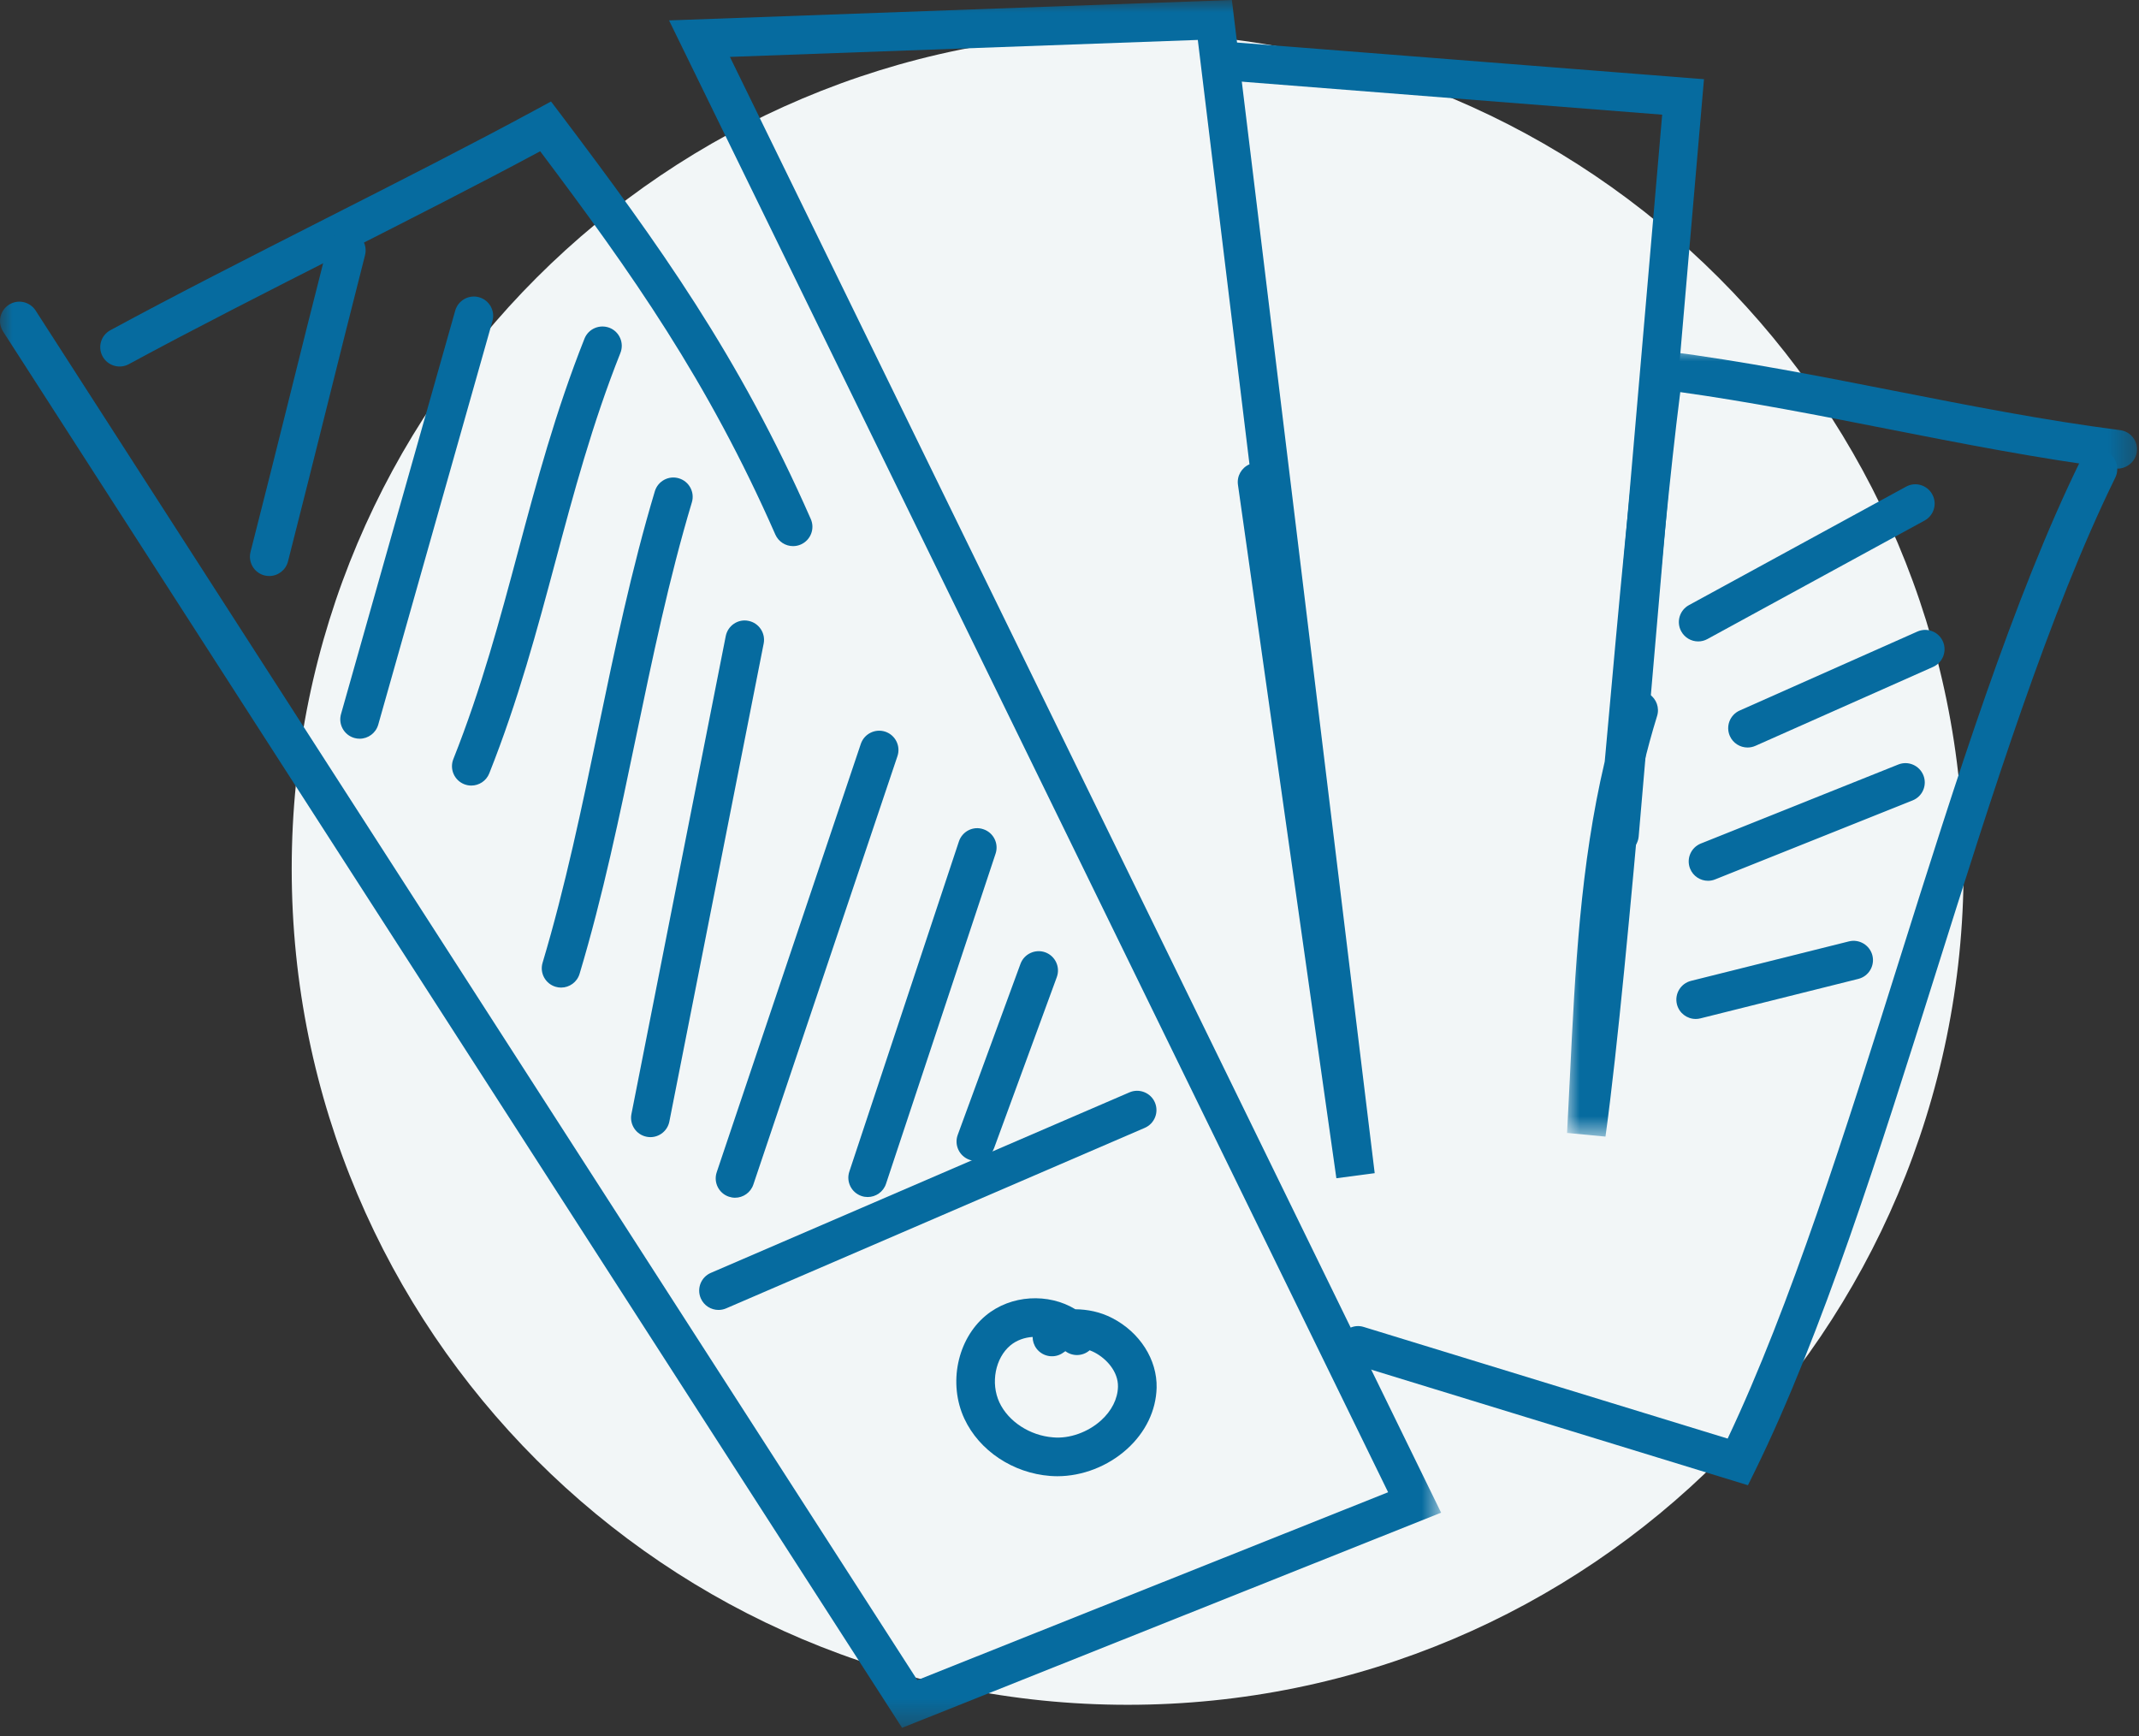
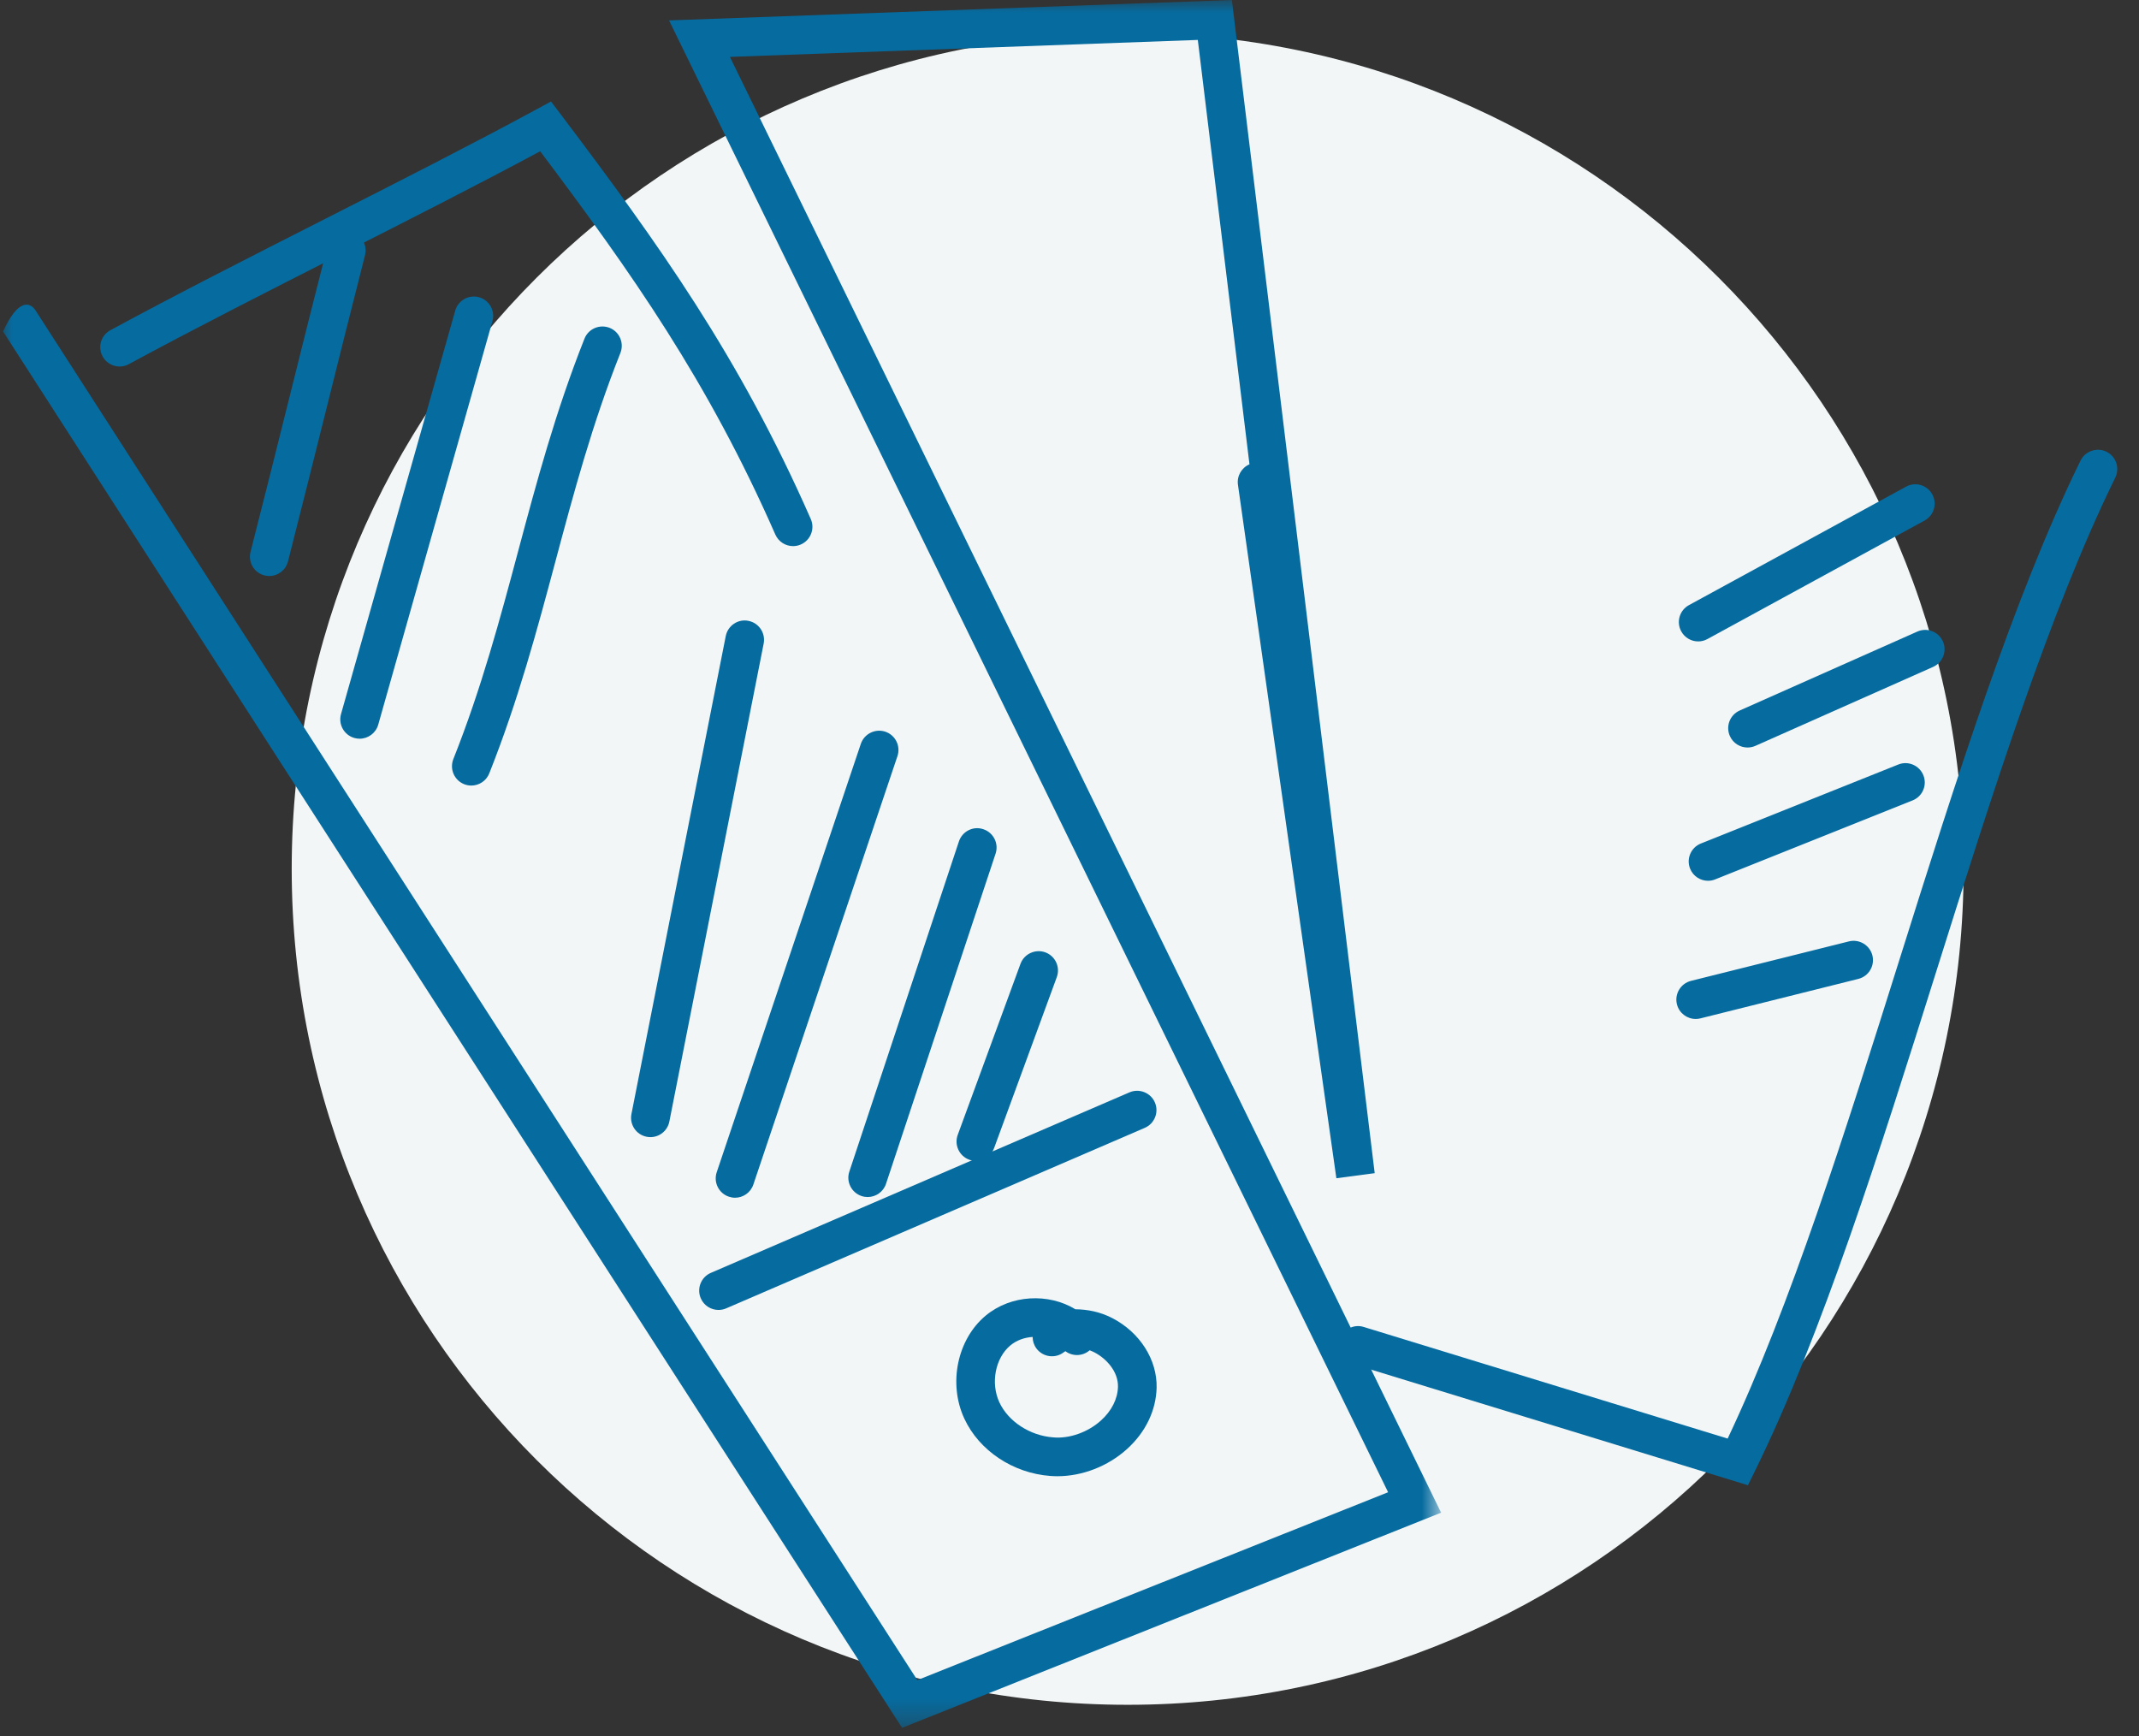
<svg xmlns="http://www.w3.org/2000/svg" xmlns:xlink="http://www.w3.org/1999/xlink" width="85px" height="69px" viewBox="0 0 85 69" version="1.1">
  <rect x="0" y="0" width="85" height="69" fill="#333333" stroke="none" />
  <title>Group 43</title>
  <defs>
    <polygon id="path-1" points="0 0 57.267 0 57.267 68.661 0 68.661" />
-     <polygon id="path-3" points="0 0 22.649 0 22.649 31.309 0 31.309" />
  </defs>
  <g id="Page-1" stroke="none" stroke-width="1" fill="none" fill-rule="evenodd">
    <g id="Group-43">
      <path d="M78.03,34.526 C78.03,52.873 63.157,67.746 44.811,67.746 C26.465,67.746 11.592,52.873 11.592,34.526 C11.592,16.18 26.465,1.308 44.811,1.308 C63.157,1.308 78.03,16.18 78.03,34.526" id="Fill-1" fill="#F2F6F7" />
      <path d="M41.035,53.128 C40.715,53.148 40.397,53.259 40.151,53.464 C39.55,53.965 39.358,54.96 39.713,55.727 C40.069,56.49 40.927,57.05 41.85,57.119 C42.502,57.179 43.239,56.912 43.755,56.444 C44.175,56.064 44.414,55.59 44.426,55.11 C44.441,54.507 43.968,53.989 43.493,53.743 C43.445,53.718 43.379,53.688 43.301,53.658 C43.298,53.661 43.295,53.662 43.293,53.665 C43.015,53.901 42.616,53.905 42.336,53.694 C42.312,53.709 42.288,53.725 42.264,53.743 C41.926,53.997 41.445,53.929 41.188,53.589 C41.085,53.451 41.035,53.289 41.035,53.128 M42.016,58.663 C41.922,58.663 41.827,58.658 41.734,58.652 C40.252,58.54 38.912,57.647 38.321,56.375 C37.674,54.982 38.039,53.224 39.167,52.283 C40.175,51.443 41.668,51.379 42.733,52.028 C43.219,52.034 43.715,52.129 44.198,52.378 C45.297,52.945 45.989,54.033 45.962,55.149 C45.938,56.055 45.521,56.919 44.784,57.584 C44.025,58.27 43.008,58.663 42.016,58.663" id="Fill-3" fill="#066B9F" />
      <path d="M28.552,52.055 C28.255,52.055 27.971,51.881 27.847,51.591 C27.679,51.201 27.859,50.75 28.247,50.582 L44.883,43.409 C45.27,43.241 45.726,43.421 45.893,43.809 C46.061,44.199 45.881,44.651 45.492,44.819 L28.857,51.992 C28.758,52.035 28.654,52.055 28.552,52.055" id="Fill-5" fill="#066B9F" />
      <path d="M31.515,21.702 C31.219,21.702 30.939,21.531 30.811,21.243 C28.126,15.135 25.106,10.85 21.466,6.011 C19.031,7.32 16.255,8.729 13.565,10.095 C10.666,11.566 7.669,13.089 5.118,14.472 C4.749,14.673 4.281,14.536 4.077,14.163 C3.874,13.791 4.012,13.324 4.386,13.122 C6.954,11.728 9.961,10.202 12.869,8.724 C15.767,7.254 18.764,5.731 21.316,4.348 L21.896,4.033 L22.295,4.559 C26.175,9.699 29.37,14.145 32.219,20.625 C32.39,21.013 32.213,21.466 31.824,21.637 C31.724,21.681 31.619,21.702 31.515,21.702" id="Fill-7" fill="#066B9F" />
      <path d="M14.291,29.355 C14.222,29.355 14.151,29.346 14.082,29.326 C13.674,29.211 13.436,28.786 13.551,28.378 L18.09,12.343 C18.205,11.935 18.633,11.698 19.038,11.812 C19.446,11.927 19.685,12.352 19.569,12.76 L15.031,28.795 C14.935,29.134 14.627,29.355 14.291,29.355" id="Fill-9" fill="#066B9F" />
      <path d="M18.729,31.217 C18.634,31.217 18.538,31.199 18.445,31.163 C18.051,31.005 17.859,30.56 18.015,30.165 C19.134,27.351 19.875,24.578 20.592,21.897 C21.32,19.172 22.075,16.356 23.226,13.458 C23.382,13.063 23.829,12.875 24.223,13.027 C24.618,13.184 24.81,13.63 24.654,14.025 C23.535,16.839 22.793,19.612 22.076,22.294 C21.347,25.018 20.594,27.834 19.443,30.732 C19.323,31.034 19.034,31.217 18.729,31.217" id="Fill-11" fill="#066B9F" />
-       <path d="M22.297,39.245 C22.225,39.245 22.15,39.235 22.076,39.212 C21.67,39.09 21.439,38.663 21.562,38.256 C22.465,35.239 23.13,32.046 23.773,28.96 C24.424,25.836 25.097,22.608 26.022,19.523 C26.144,19.116 26.574,18.885 26.978,19.008 C27.385,19.13 27.616,19.558 27.493,19.964 C26.586,22.986 25.922,26.182 25.277,29.274 C24.629,32.391 23.956,35.617 23.032,38.697 C22.933,39.03 22.627,39.245 22.297,39.245" id="Fill-13" fill="#066B9F" />
      <path d="M25.847,45.188 C25.797,45.188 25.746,45.183 25.697,45.173 C25.28,45.092 25.01,44.687 25.092,44.271 L28.84,25.277 C28.923,24.86 29.329,24.585 29.742,24.672 C30.157,24.753 30.429,25.159 30.347,25.574 L26.599,44.568 C26.527,44.934 26.206,45.188 25.847,45.188" id="Fill-15" fill="#066B9F" />
      <path d="M29.209,47.596 C29.128,47.596 29.045,47.582 28.964,47.555 C28.562,47.42 28.346,46.985 28.481,46.583 L34.208,29.559 C34.345,29.157 34.781,28.944 35.18,29.076 C35.582,29.211 35.798,29.646 35.663,30.048 L29.937,47.072 C29.829,47.393 29.53,47.596 29.209,47.596" id="Fill-17" fill="#066B9F" />
      <path d="M34.48,47.568 C34.4,47.568 34.318,47.556 34.238,47.529 C33.835,47.395 33.617,46.96 33.751,46.558 L38.105,33.439 C38.238,33.037 38.672,32.812 39.076,32.952 C39.479,33.085 39.697,33.52 39.563,33.922 L35.209,47.041 C35.103,47.364 34.803,47.568 34.48,47.568" id="Fill-19" fill="#066B9F" />
      <path d="M38.78,46.132 C38.691,46.132 38.603,46.117 38.516,46.085 C38.117,45.938 37.913,45.497 38.058,45.1 L40.552,38.302 C40.699,37.901 41.145,37.702 41.538,37.844 C41.937,37.991 42.141,38.432 41.995,38.83 L39.502,45.628 C39.388,45.94 39.094,46.132 38.78,46.132" id="Fill-21" fill="#066B9F" />
      <path d="M10.7,22.89 C10.636,22.89 10.573,22.882 10.508,22.866 C10.098,22.761 9.851,22.342 9.956,21.931 C10.524,19.709 11.005,17.78 11.486,15.852 C11.967,13.919 12.448,11.989 13.018,9.762 C13.123,9.352 13.536,9.103 13.953,9.208 C14.364,9.313 14.611,9.732 14.505,10.143 C13.938,12.365 13.457,14.295 12.976,16.223 C12.493,18.155 12.012,20.086 11.444,22.312 C11.355,22.659 11.043,22.89 10.7,22.89" id="Fill-23" fill="#066B9F" />
      <g id="Group-27">
        <mask id="mask-2" fill="white">
          <use xlink:href="#path-1" />
        </mask>
        <g id="Clip-26" />
-         <path d="M35.847,68.661 L0.122,13.173 C-0.107,12.815 -0.004,12.341 0.354,12.11 C0.709,11.881 1.185,11.983 1.416,12.341 L36.453,66.765 L55.161,59.299 L26.587,0.811 L48.952,0 L54.628,46.62 L53.105,46.821 L49.194,19.265 C49.144,18.914 49.341,18.584 49.652,18.451 L47.599,1.587 L29.005,2.261 L57.267,60.112 L35.847,68.661 Z" id="Fill-25" fill="#066B9F" mask="url(#mask-2)" />
+         <path d="M35.847,68.661 L0.122,13.173 C0.709,11.881 1.185,11.983 1.416,12.341 L36.453,66.765 L55.161,59.299 L26.587,0.811 L48.952,0 L54.628,46.62 L53.105,46.821 L49.194,19.265 C49.144,18.914 49.341,18.584 49.652,18.451 L47.599,1.587 L29.005,2.261 L57.267,60.112 L35.847,68.661 Z" id="Fill-25" fill="#066B9F" mask="url(#mask-2)" />
      </g>
-       <path d="M64.355,33.94 C64.332,33.94 64.309,33.939 64.287,33.937 C63.864,33.901 63.551,33.529 63.587,33.106 L66.052,4.557 L48.77,3.2 C48.346,3.167 48.029,2.798 48.063,2.374 C48.096,1.951 48.48,1.639 48.889,1.669 L67.713,3.147 L65.118,33.238 C65.084,33.638 64.748,33.94 64.355,33.94" id="Fill-28" fill="#066B9F" />
      <path d="M69.46,59.021 L53.747,54.2 C53.342,54.077 53.114,53.647 53.238,53.242 C53.361,52.835 53.792,52.601 54.197,52.733 L68.654,57.167 C71.148,51.905 73.35,44.907 75.482,38.132 C77.712,31.049 80.018,23.724 82.678,18.3 C82.866,17.921 83.331,17.768 83.706,17.949 C84.087,18.137 84.244,18.597 84.058,18.979 C81.449,24.296 79.161,31.565 76.948,38.592 C74.717,45.68 72.411,53.008 69.75,58.433 L69.46,59.021 Z" id="Fill-30" fill="#066B9F" />
      <path d="M67.483,25.489 C67.211,25.489 66.949,25.345 66.809,25.088 C66.605,24.716 66.743,24.25 67.115,24.047 L75.744,19.339 C76.114,19.135 76.581,19.272 76.785,19.645 C76.989,20.017 76.851,20.484 76.479,20.686 L67.851,25.394 C67.734,25.459 67.608,25.489 67.483,25.489" id="Fill-32" fill="#066B9F" />
      <path d="M69.444,29.705 C69.15,29.705 68.869,29.535 68.742,29.249 C68.569,28.86 68.745,28.407 69.132,28.235 L76.193,25.097 C76.58,24.926 77.034,25.099 77.207,25.488 C77.379,25.876 77.204,26.329 76.817,26.502 L69.756,29.639 C69.654,29.684 69.549,29.705 69.444,29.705" id="Fill-34" fill="#066B9F" />
      <path d="M67.874,35.001 C67.569,35.001 67.281,34.818 67.161,34.518 C67.004,34.125 67.194,33.678 67.589,33.52 L75.434,30.381 C75.827,30.222 76.274,30.416 76.432,30.809 C76.589,31.202 76.399,31.649 76.004,31.807 L68.159,34.945 C68.066,34.983 67.969,35.001 67.874,35.001" id="Fill-36" fill="#066B9F" />
      <path d="M67.384,40.492 C67.039,40.492 66.727,40.259 66.638,39.91 C66.536,39.499 66.785,39.082 67.198,38.978 L73.474,37.409 C73.88,37.307 74.301,37.556 74.406,37.968 C74.508,38.38 74.259,38.797 73.846,38.9 L67.57,40.469 C67.509,40.485 67.446,40.492 67.384,40.492" id="Fill-38" fill="#066B9F" />
      <g id="Group-42" transform="translate(62.272, 13.858)">
        <mask id="mask-4" fill="white">
          <use xlink:href="#path-3" />
        </mask>
        <g id="Clip-41" />
        <path d="M1.527,31.309 L0,31.163 L0.111,28.977 C0.322,24.655 0.525,20.535 1.497,16.402 C1.51,16.256 1.524,16.109 1.537,15.964 C2.045,10.319 2.568,4.483 3.077,0.756 L3.179,0 L3.935,0.097 C6.988,0.491 10.049,1.092 13.008,1.674 C15.942,2.252 18.976,2.849 21.978,3.235 C22.4,3.289 22.697,3.674 22.643,4.094 C22.589,4.516 22.185,4.81 21.783,4.759 C18.73,4.366 15.669,3.764 12.711,3.182 C10.023,2.653 7.252,2.108 4.499,1.724 C4.097,4.87 3.684,9.26 3.281,13.734 C3.549,13.92 3.68,14.265 3.578,14.594 C3.366,15.279 3.18,15.965 3.017,16.652 C2.526,22.122 2.019,27.704 1.527,31.309" id="Fill-40" fill="#066B9F" mask="url(#mask-4)" />
      </g>
    </g>
  </g>
</svg>